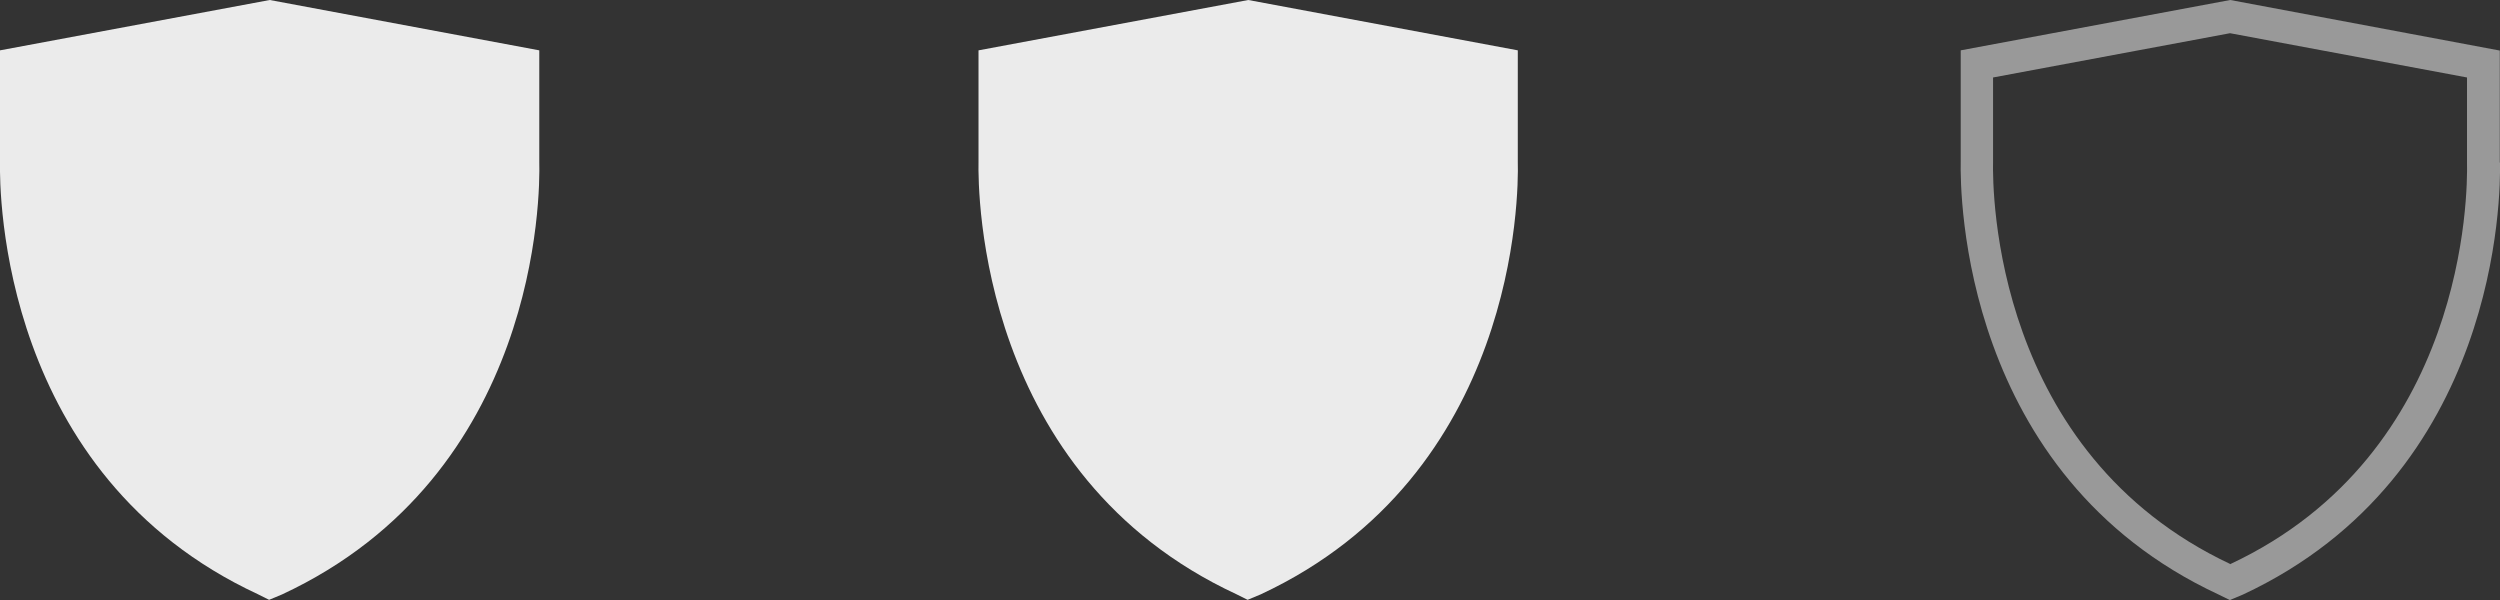
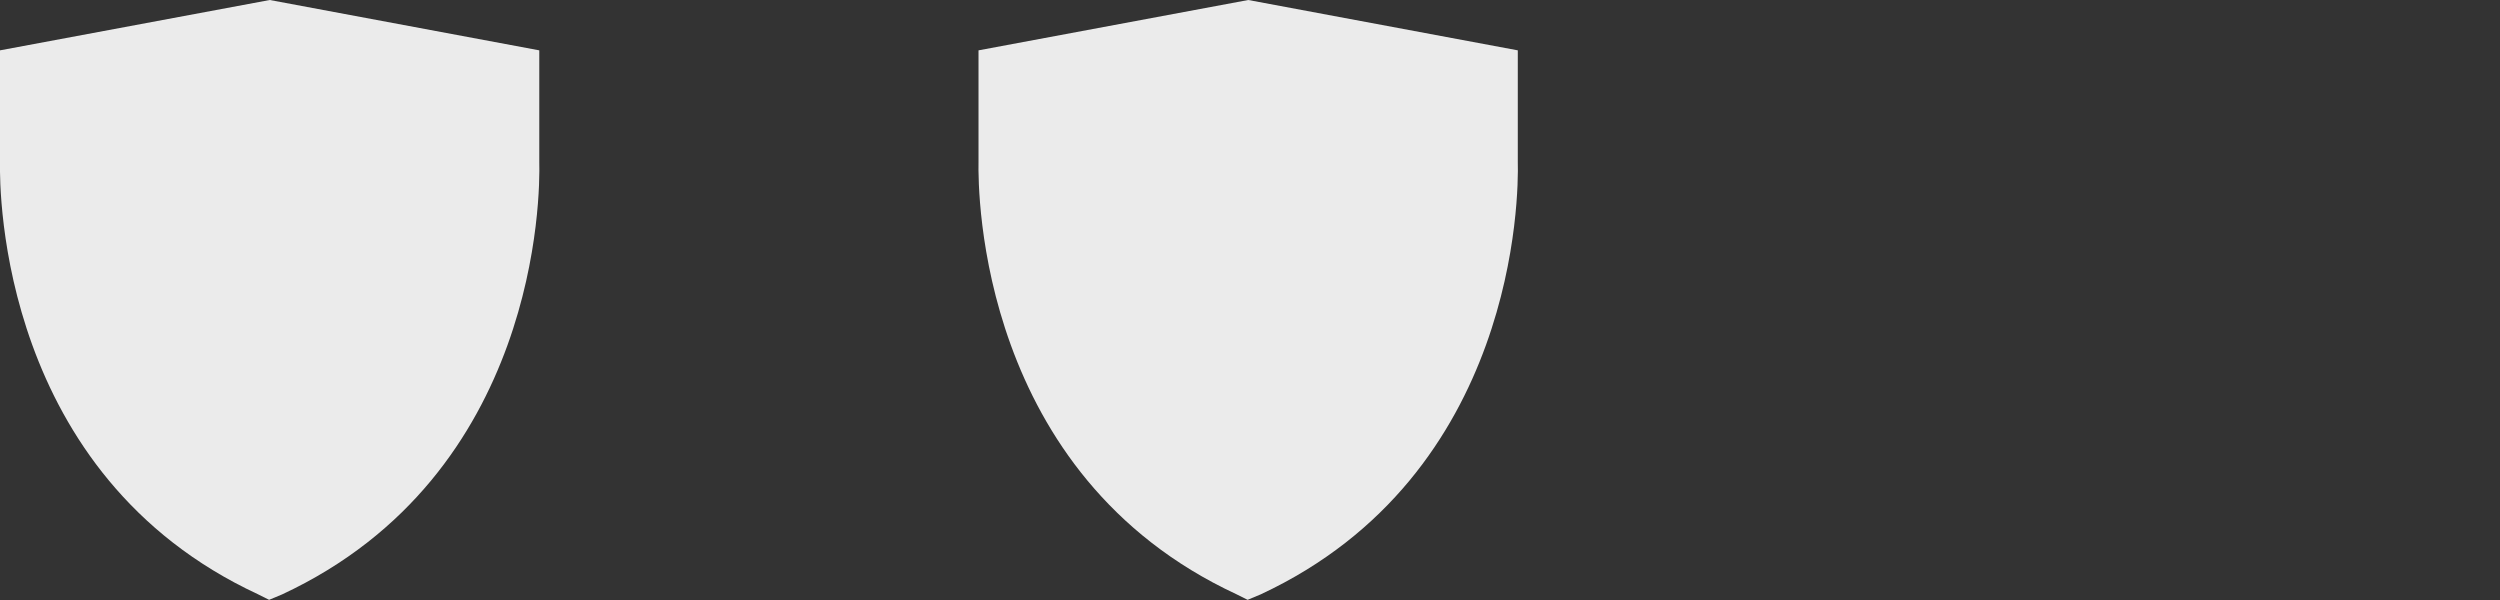
<svg xmlns="http://www.w3.org/2000/svg" viewBox="0 0 115.2 27.65">
  <rect x="0" y="0" width="115.2" height="27.65" fill="#333333" stroke="none" />
-   <path d="M115.19,7.49V2.33L102.77,0l-12.42,2.32V7.45c-.03,1.46,.04,14.43,11.87,19.94l.53,.26,.6-.25c11.83-5.52,11.88-18.45,11.85-19.91h-.01Zm-12.4,18.51c-10.92-5.13-10.98-17.16-10.95-18.55V3.57l10.92-2.04,10.92,2.04v3.94c.03,1.35-.01,13.37-10.9,18.48h.01Z" fill="#fff" style="opacity: .5;" />
  <path d="M13,27.39l-.6,.25-.52-.26C.04,21.88-.03,8.91,0,7.44V2.32L12.43,0l12.42,2.32V7.48c.04,1.45,0,14.39-11.85,19.91h0Zm45.09,0l-.6,.25-.52-.26c-11.84-5.5-11.91-18.47-11.88-19.94V2.32L57.52,0l12.42,2.32V7.48c.04,1.45-.01,14.39-11.85,19.91Z" fill="#fff" style="opacity: .9;" />
</svg>